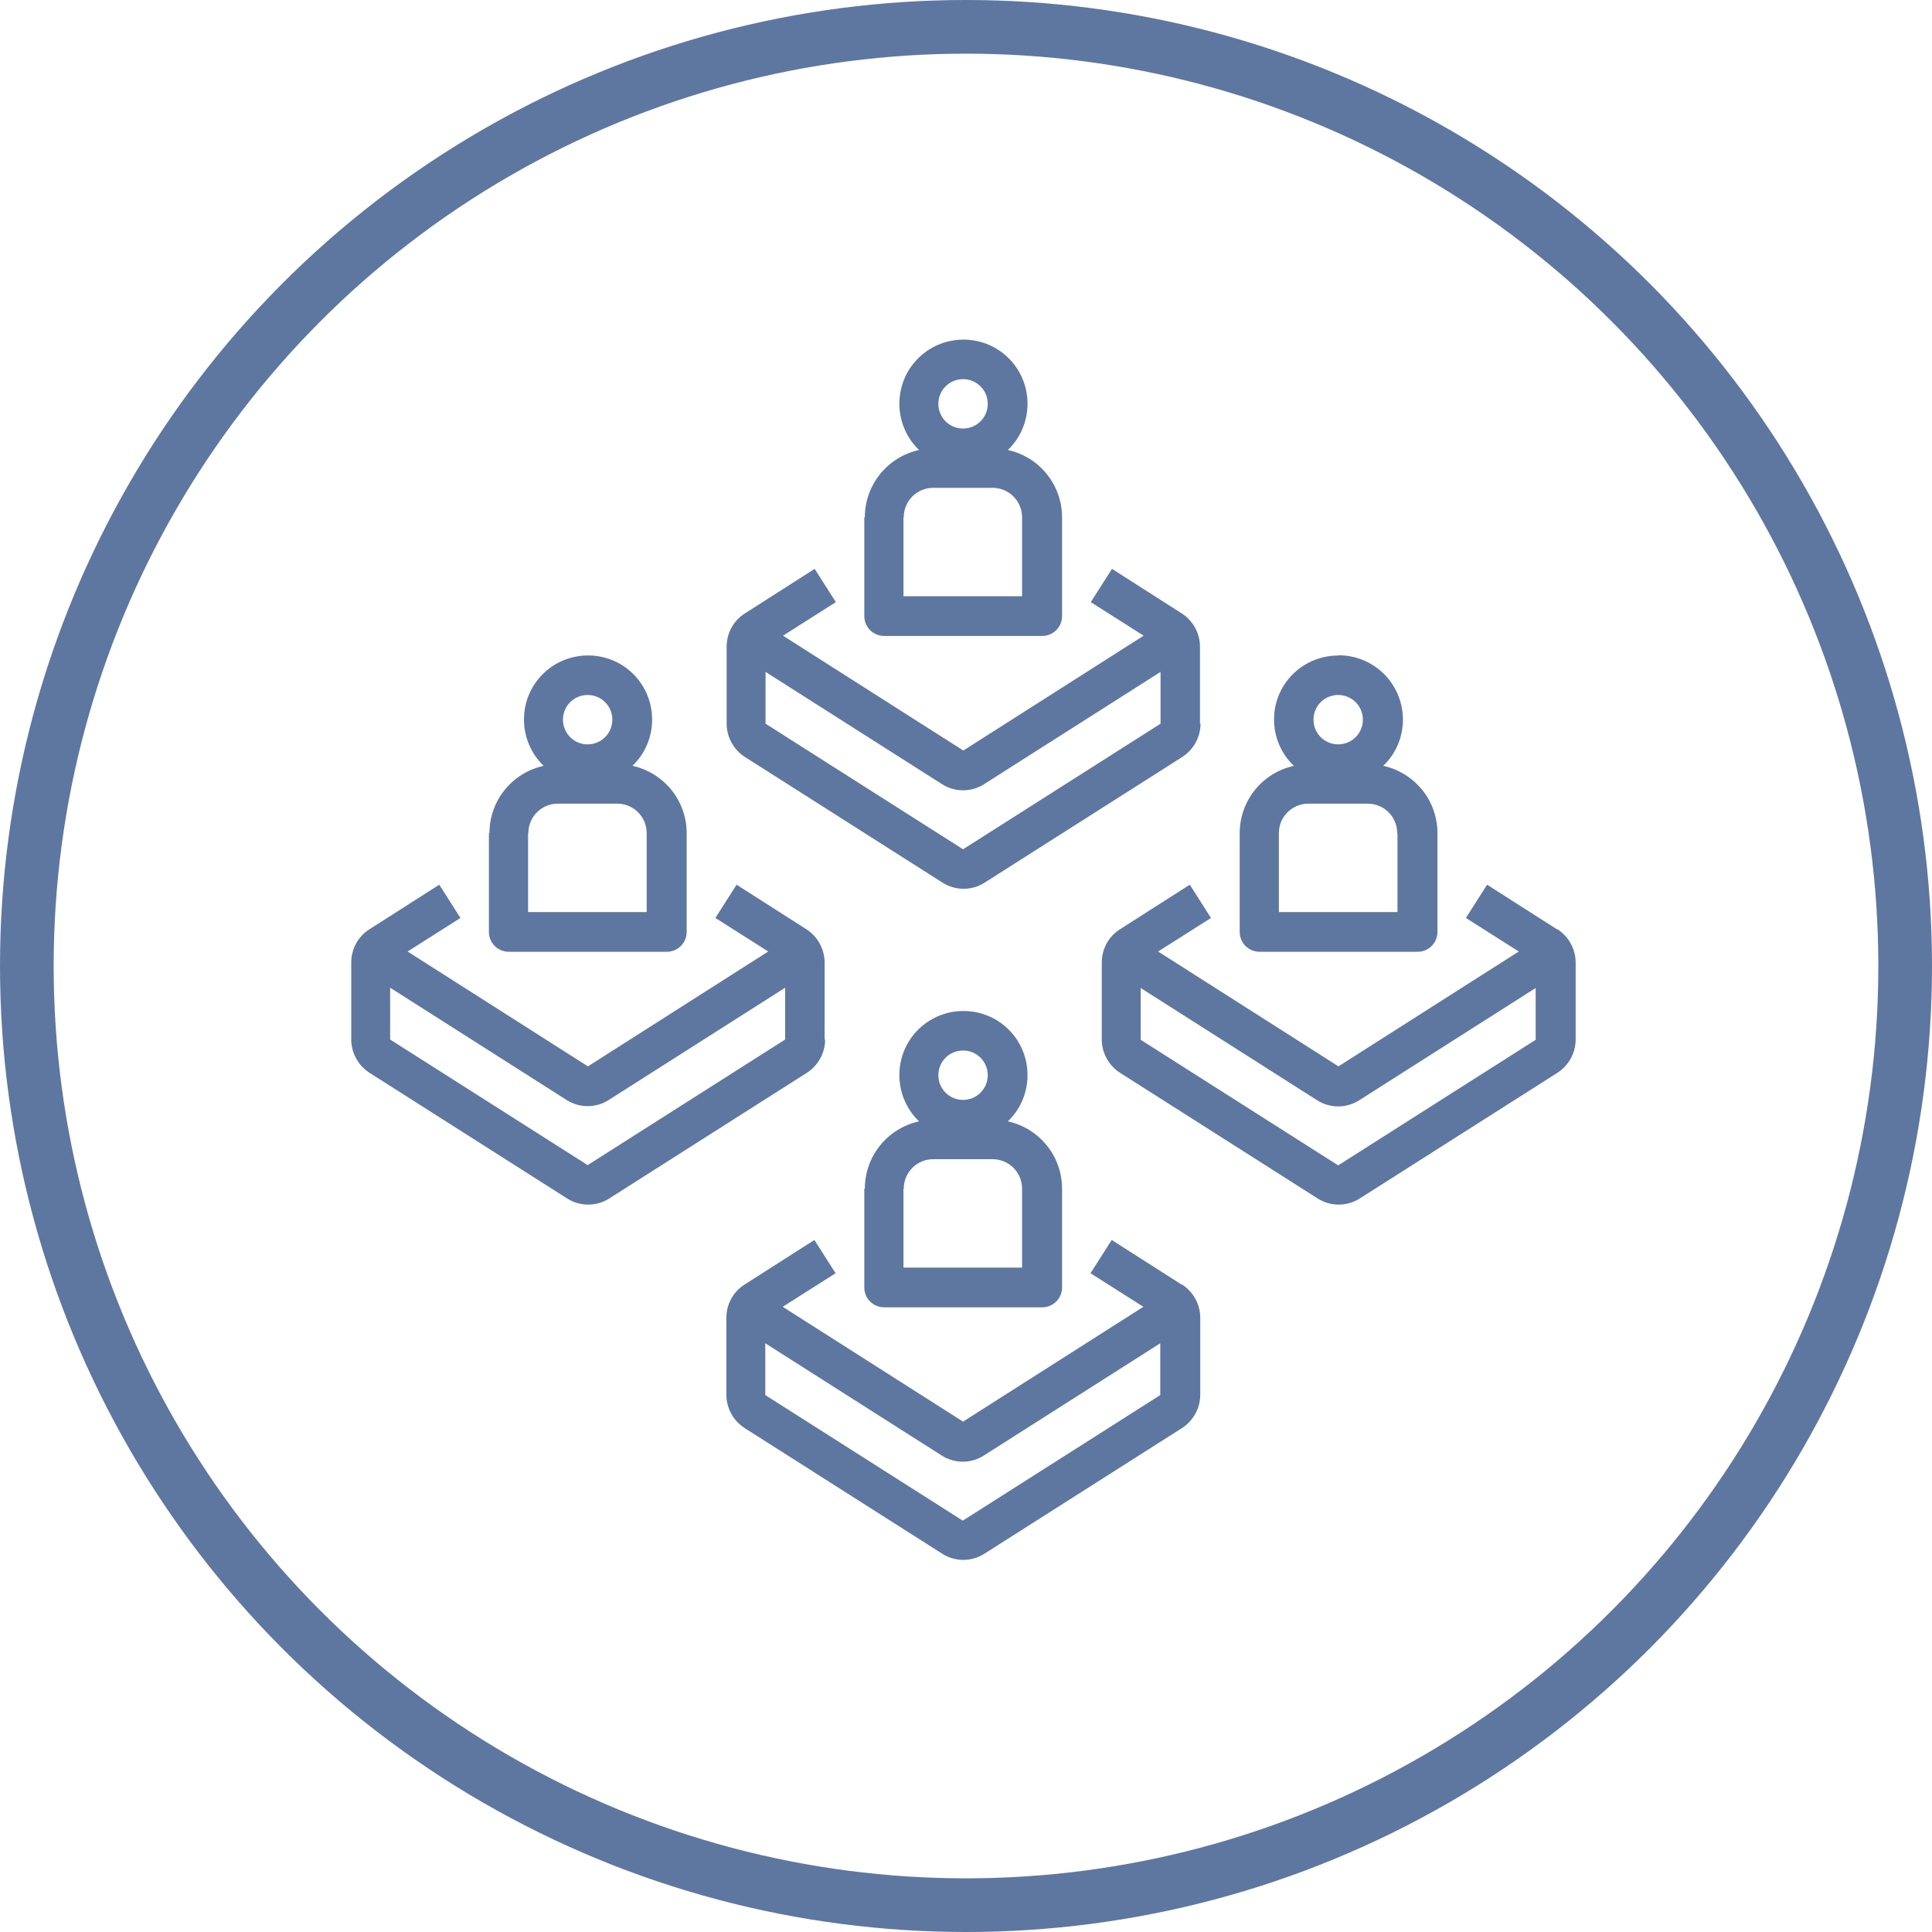
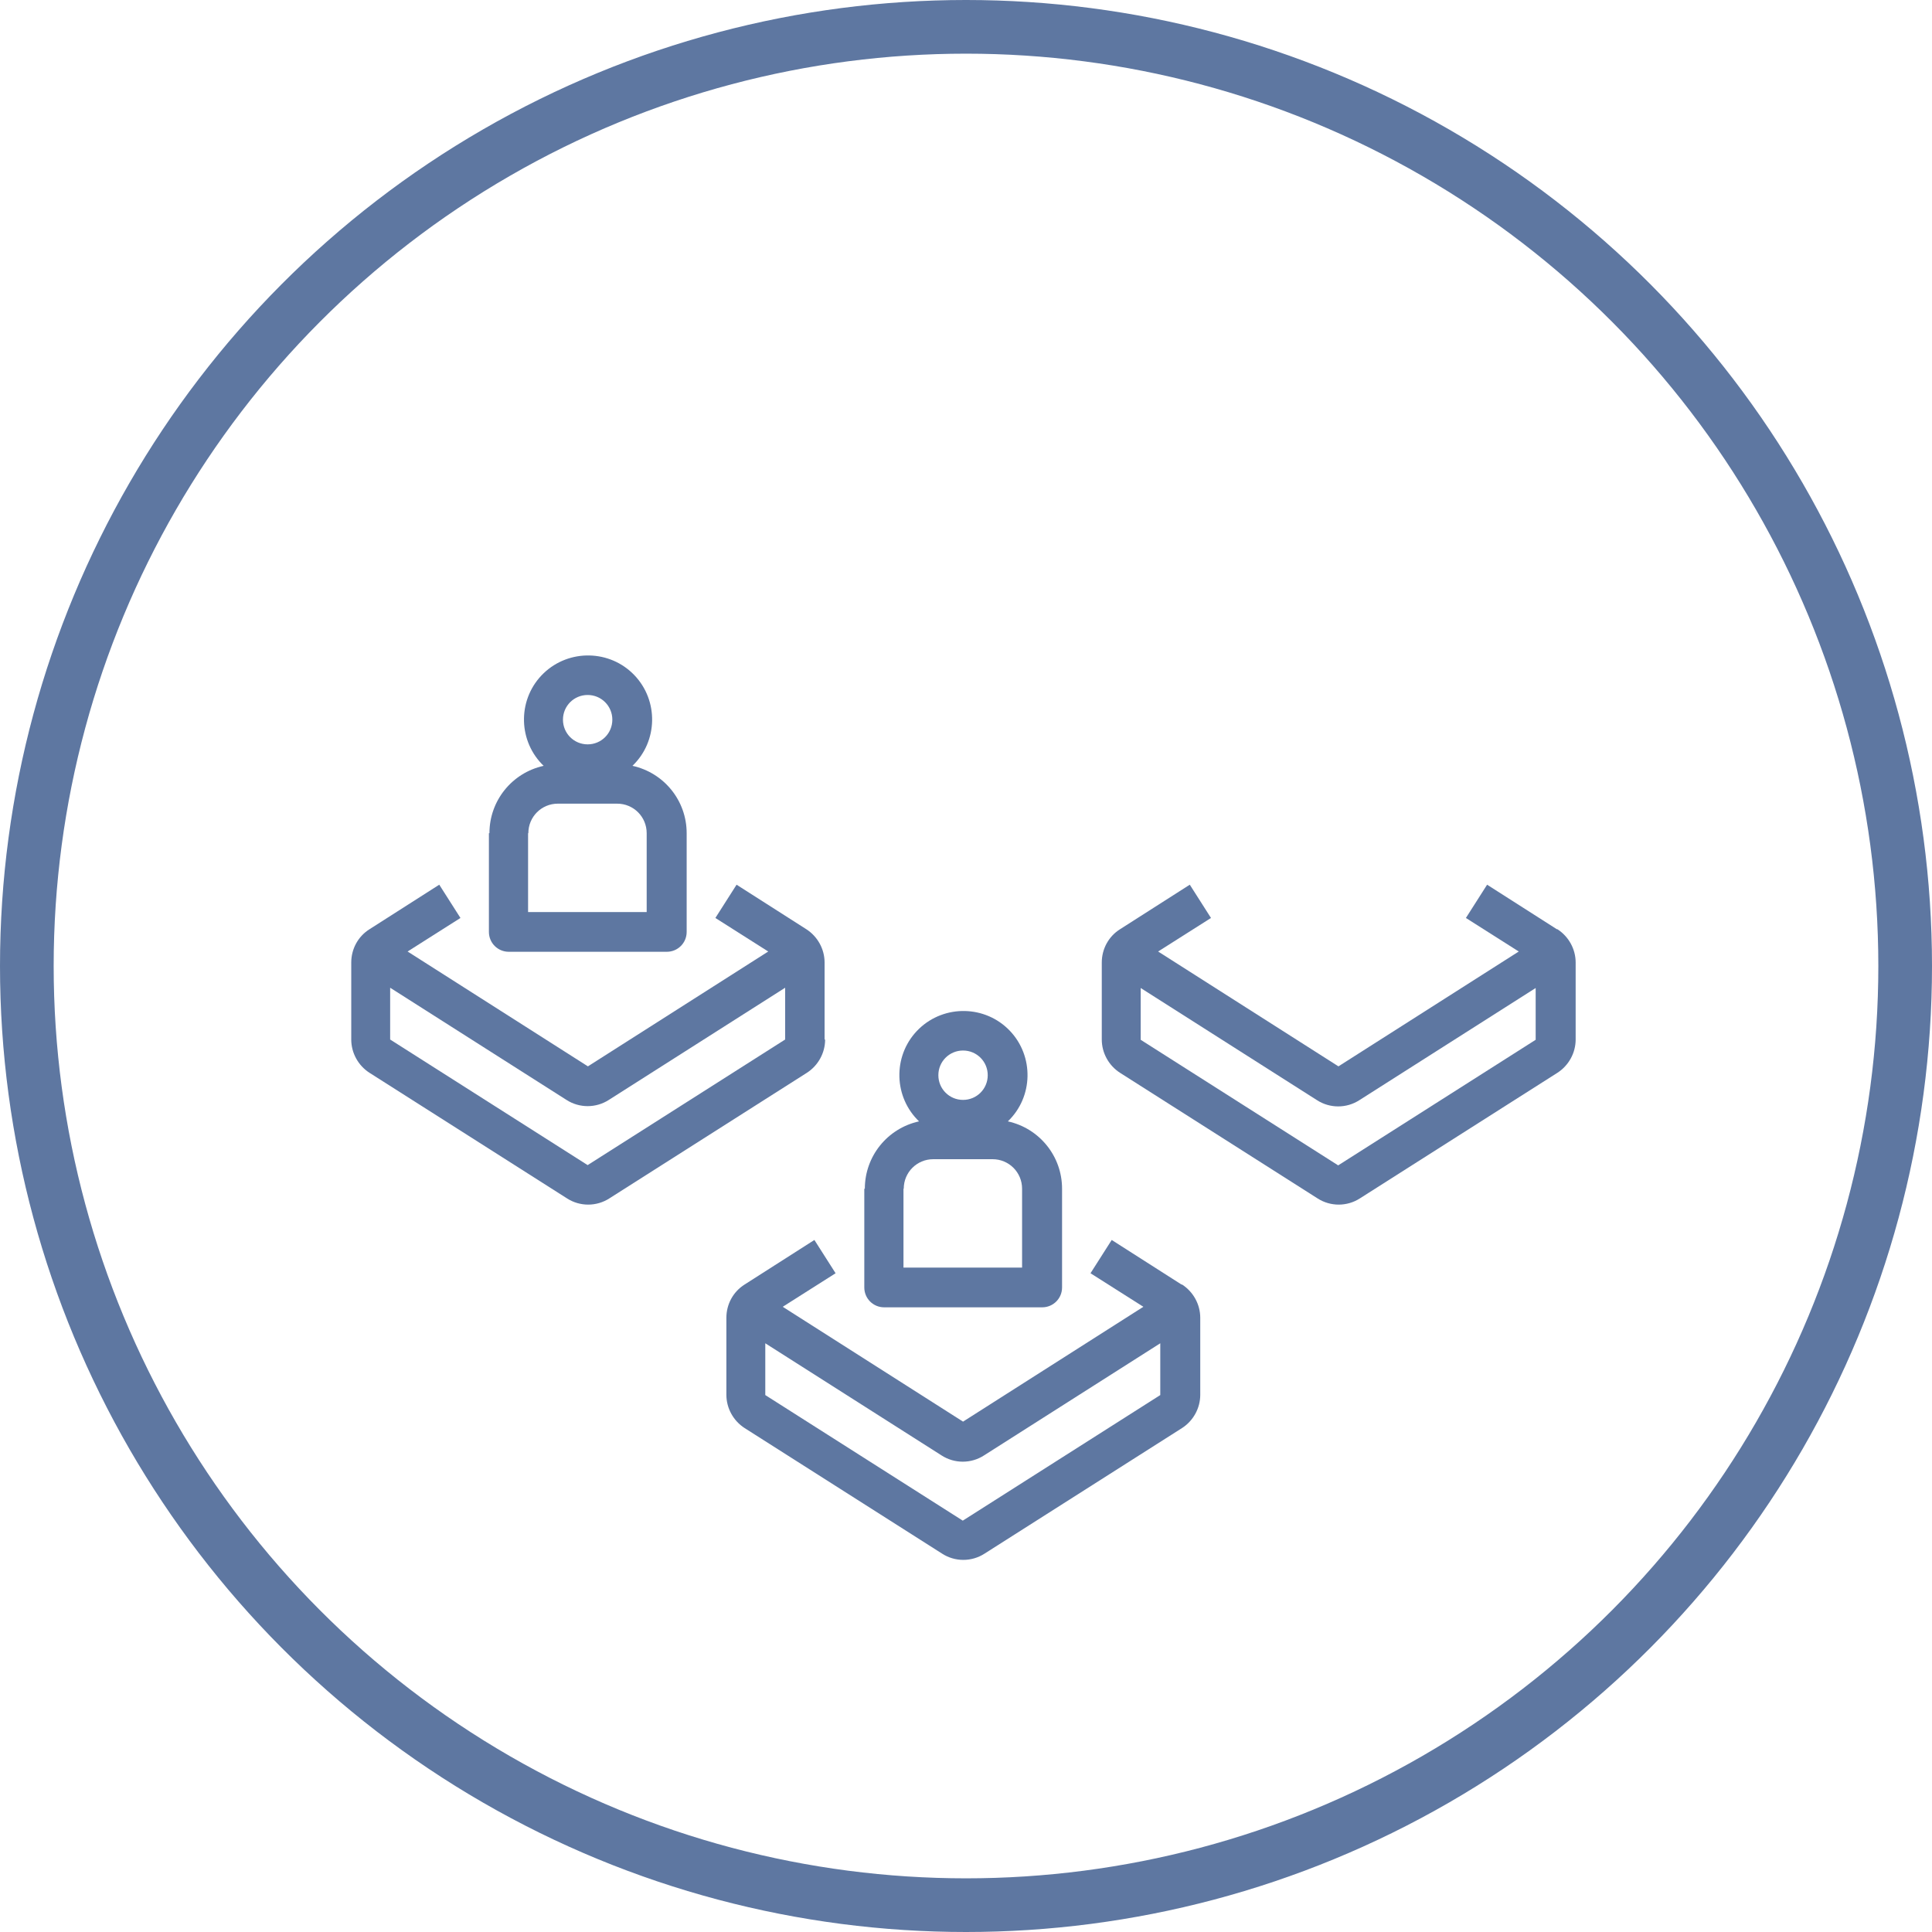
<svg xmlns="http://www.w3.org/2000/svg" width="72" height="72" viewBox="0 0 72 72" fill="none">
  <g clip-path="url(#clip0_1398_4576)">
    <path d="M44.03 47.87L41.43 46.21L40.64 47.45L42.61 48.7L35.89 52.98L29.17 48.7L31.14 47.45L30.35 46.21L27.75 47.87C27.32 48.14 27.07 48.61 27.07 49.11V51.98C27.07 52.48 27.33 52.95 27.75 53.22L35.11 57.9C35.59 58.21 36.21 58.21 36.69 57.9L44.05 53.22C44.47 52.95 44.73 52.48 44.73 51.98V49.11C44.73 48.61 44.47 48.14 44.05 47.87H44.03ZM35.88 56.67L28.52 51.99V50.06L35.09 54.24C35.57 54.55 36.19 54.55 36.67 54.24L43.24 50.06V51.99L35.88 56.67Z" fill="#5E77A1" />
    <path d="M32.21 44.3V47.98C32.21 48.39 32.54 48.72 32.95 48.72H38.84C39.25 48.72 39.58 48.39 39.58 47.98V44.3C39.58 43.09 38.74 42.05 37.56 41.79C38.51 40.88 38.54 39.36 37.63 38.41C36.72 37.46 35.2 37.43 34.25 38.34C33.3 39.25 33.27 40.77 34.18 41.72C34.2 41.74 34.23 41.77 34.25 41.79C33.07 42.05 32.23 43.09 32.23 44.3H32.21ZM35.89 39.15C36.4 39.15 36.81 39.56 36.81 40.07C36.81 40.58 36.4 40.99 35.89 40.99C35.38 40.99 34.97 40.58 34.97 40.07C34.97 39.56 35.38 39.15 35.89 39.15ZM33.68 44.3C33.68 43.69 34.17 43.2 34.78 43.2H36.99C37.6 43.2 38.09 43.69 38.09 44.3V47.24H33.67V44.3H33.68Z" fill="#5E77A1" />
-     <path d="M44.72 26.97V24.1C44.72 23.6 44.46 23.13 44.04 22.86L41.44 21.2L40.65 22.44L42.62 23.69L35.9 27.97L29.18 23.69L31.15 22.44L30.36 21.2L27.76 22.86C27.33 23.13 27.08 23.6 27.08 24.1V26.97C27.08 27.47 27.34 27.94 27.76 28.21L35.12 32.89C35.6 33.2 36.22 33.2 36.7 32.89L44.06 28.21C44.48 27.94 44.74 27.47 44.74 26.97H44.72ZM35.89 31.65L28.53 26.97V25.04L35.1 29.22C35.58 29.53 36.2 29.53 36.68 29.22L43.25 25.04V26.97L35.89 31.65Z" fill="#5E77A1" />
-     <path d="M32.21 19.28V22.96C32.21 23.37 32.54 23.7 32.95 23.7H38.84C39.25 23.7 39.58 23.37 39.58 22.96V19.28C39.58 18.07 38.74 17.03 37.56 16.77C38.51 15.86 38.54 14.34 37.63 13.39C36.72 12.44 35.2 12.41 34.25 13.32C33.3 14.23 33.27 15.75 34.18 16.7C34.2 16.72 34.23 16.75 34.25 16.77C33.07 17.03 32.23 18.07 32.23 19.28H32.21ZM35.89 14.13C36.4 14.13 36.81 14.54 36.81 15.05C36.81 15.56 36.4 15.97 35.89 15.97C35.38 15.97 34.97 15.56 34.97 15.05C34.97 14.54 35.38 14.13 35.89 14.13ZM33.68 19.28C33.68 18.67 34.17 18.18 34.78 18.18H36.99C37.6 18.18 38.09 18.67 38.09 19.28V22.22H33.67V19.28H33.68Z" fill="#5E77A1" />
    <path d="M58.02 34.63L55.42 32.97L54.63 34.21L56.6 35.46L49.88 39.74L43.16 35.46L45.13 34.21L44.34 32.97L41.74 34.63C41.31 34.9 41.06 35.37 41.06 35.87V38.74C41.06 39.24 41.32 39.71 41.74 39.98L49.1 44.66C49.58 44.97 50.2 44.97 50.68 44.66L58.04 39.98C58.46 39.71 58.72 39.24 58.72 38.74V35.87C58.72 35.37 58.46 34.9 58.04 34.63H58.02ZM49.87 43.43L42.51 38.75V36.82L49.08 41C49.56 41.31 50.18 41.31 50.66 41L57.23 36.82V38.75L49.87 43.43Z" fill="#5E77A1" />
-     <path d="M49.87 24.43C48.55 24.43 47.48 25.49 47.48 26.81C47.48 27.46 47.74 28.09 48.22 28.54C47.04 28.8 46.2 29.84 46.2 31.05V34.73C46.2 35.14 46.53 35.47 46.94 35.47H52.83C53.24 35.47 53.57 35.14 53.57 34.73V31.05C53.57 29.84 52.73 28.8 51.55 28.54C52.5 27.63 52.53 26.12 51.62 25.16C51.17 24.69 50.54 24.42 49.89 24.42L49.87 24.43ZM49.87 25.9C50.38 25.9 50.79 26.31 50.79 26.82C50.79 27.33 50.38 27.74 49.87 27.74C49.36 27.74 48.95 27.33 48.95 26.82C48.95 26.31 49.36 25.9 49.87 25.9ZM52.08 31.05V33.99H47.66V31.05C47.66 30.44 48.15 29.95 48.76 29.95H50.97C51.58 29.95 52.07 30.44 52.07 31.05H52.08Z" fill="#5E77A1" />
    <path d="M30.73 38.74V35.87C30.73 35.37 30.47 34.9 30.05 34.63L27.45 32.97L26.66 34.21L28.63 35.46L21.91 39.74L15.19 35.46L17.16 34.21L16.37 32.97L13.77 34.63C13.34 34.9 13.09 35.37 13.09 35.87V38.74C13.09 39.24 13.35 39.71 13.77 39.98L21.13 44.66C21.61 44.97 22.23 44.97 22.71 44.66L30.07 39.98C30.49 39.71 30.75 39.24 30.75 38.74H30.73ZM21.9 43.42L14.54 38.74V36.81L21.11 40.99C21.59 41.3 22.21 41.3 22.69 40.99L29.26 36.81V38.74L21.9 43.42Z" fill="#5E77A1" />
    <path d="M18.22 31.05V34.73C18.22 35.14 18.55 35.47 18.96 35.47H24.85C25.26 35.47 25.59 35.14 25.59 34.73V31.05C25.59 29.84 24.75 28.8 23.57 28.54C24.52 27.63 24.55 26.11 23.64 25.16C22.73 24.21 21.21 24.18 20.26 25.09C19.31 26 19.28 27.52 20.19 28.47C20.21 28.49 20.24 28.52 20.26 28.54C19.08 28.8 18.24 29.84 18.24 31.05H18.22ZM21.9 25.9C22.41 25.9 22.82 26.31 22.82 26.82C22.82 27.33 22.41 27.74 21.9 27.74C21.39 27.74 20.98 27.33 20.98 26.82C20.98 26.31 21.39 25.9 21.9 25.9ZM19.69 31.05C19.69 30.44 20.18 29.95 20.79 29.95H23C23.61 29.95 24.1 30.44 24.1 31.05V33.99H19.68V31.05H19.69Z" fill="#5E77A1" />
    <circle cx="36" cy="36" r="35" stroke="#5E77A1" stroke-width="2" />
  </g>
  <defs>
    <clipPath id="clip0_1398_4576">
      <rect width="72" height="72" fill="white" />
    </clipPath>
  </defs>
</svg>